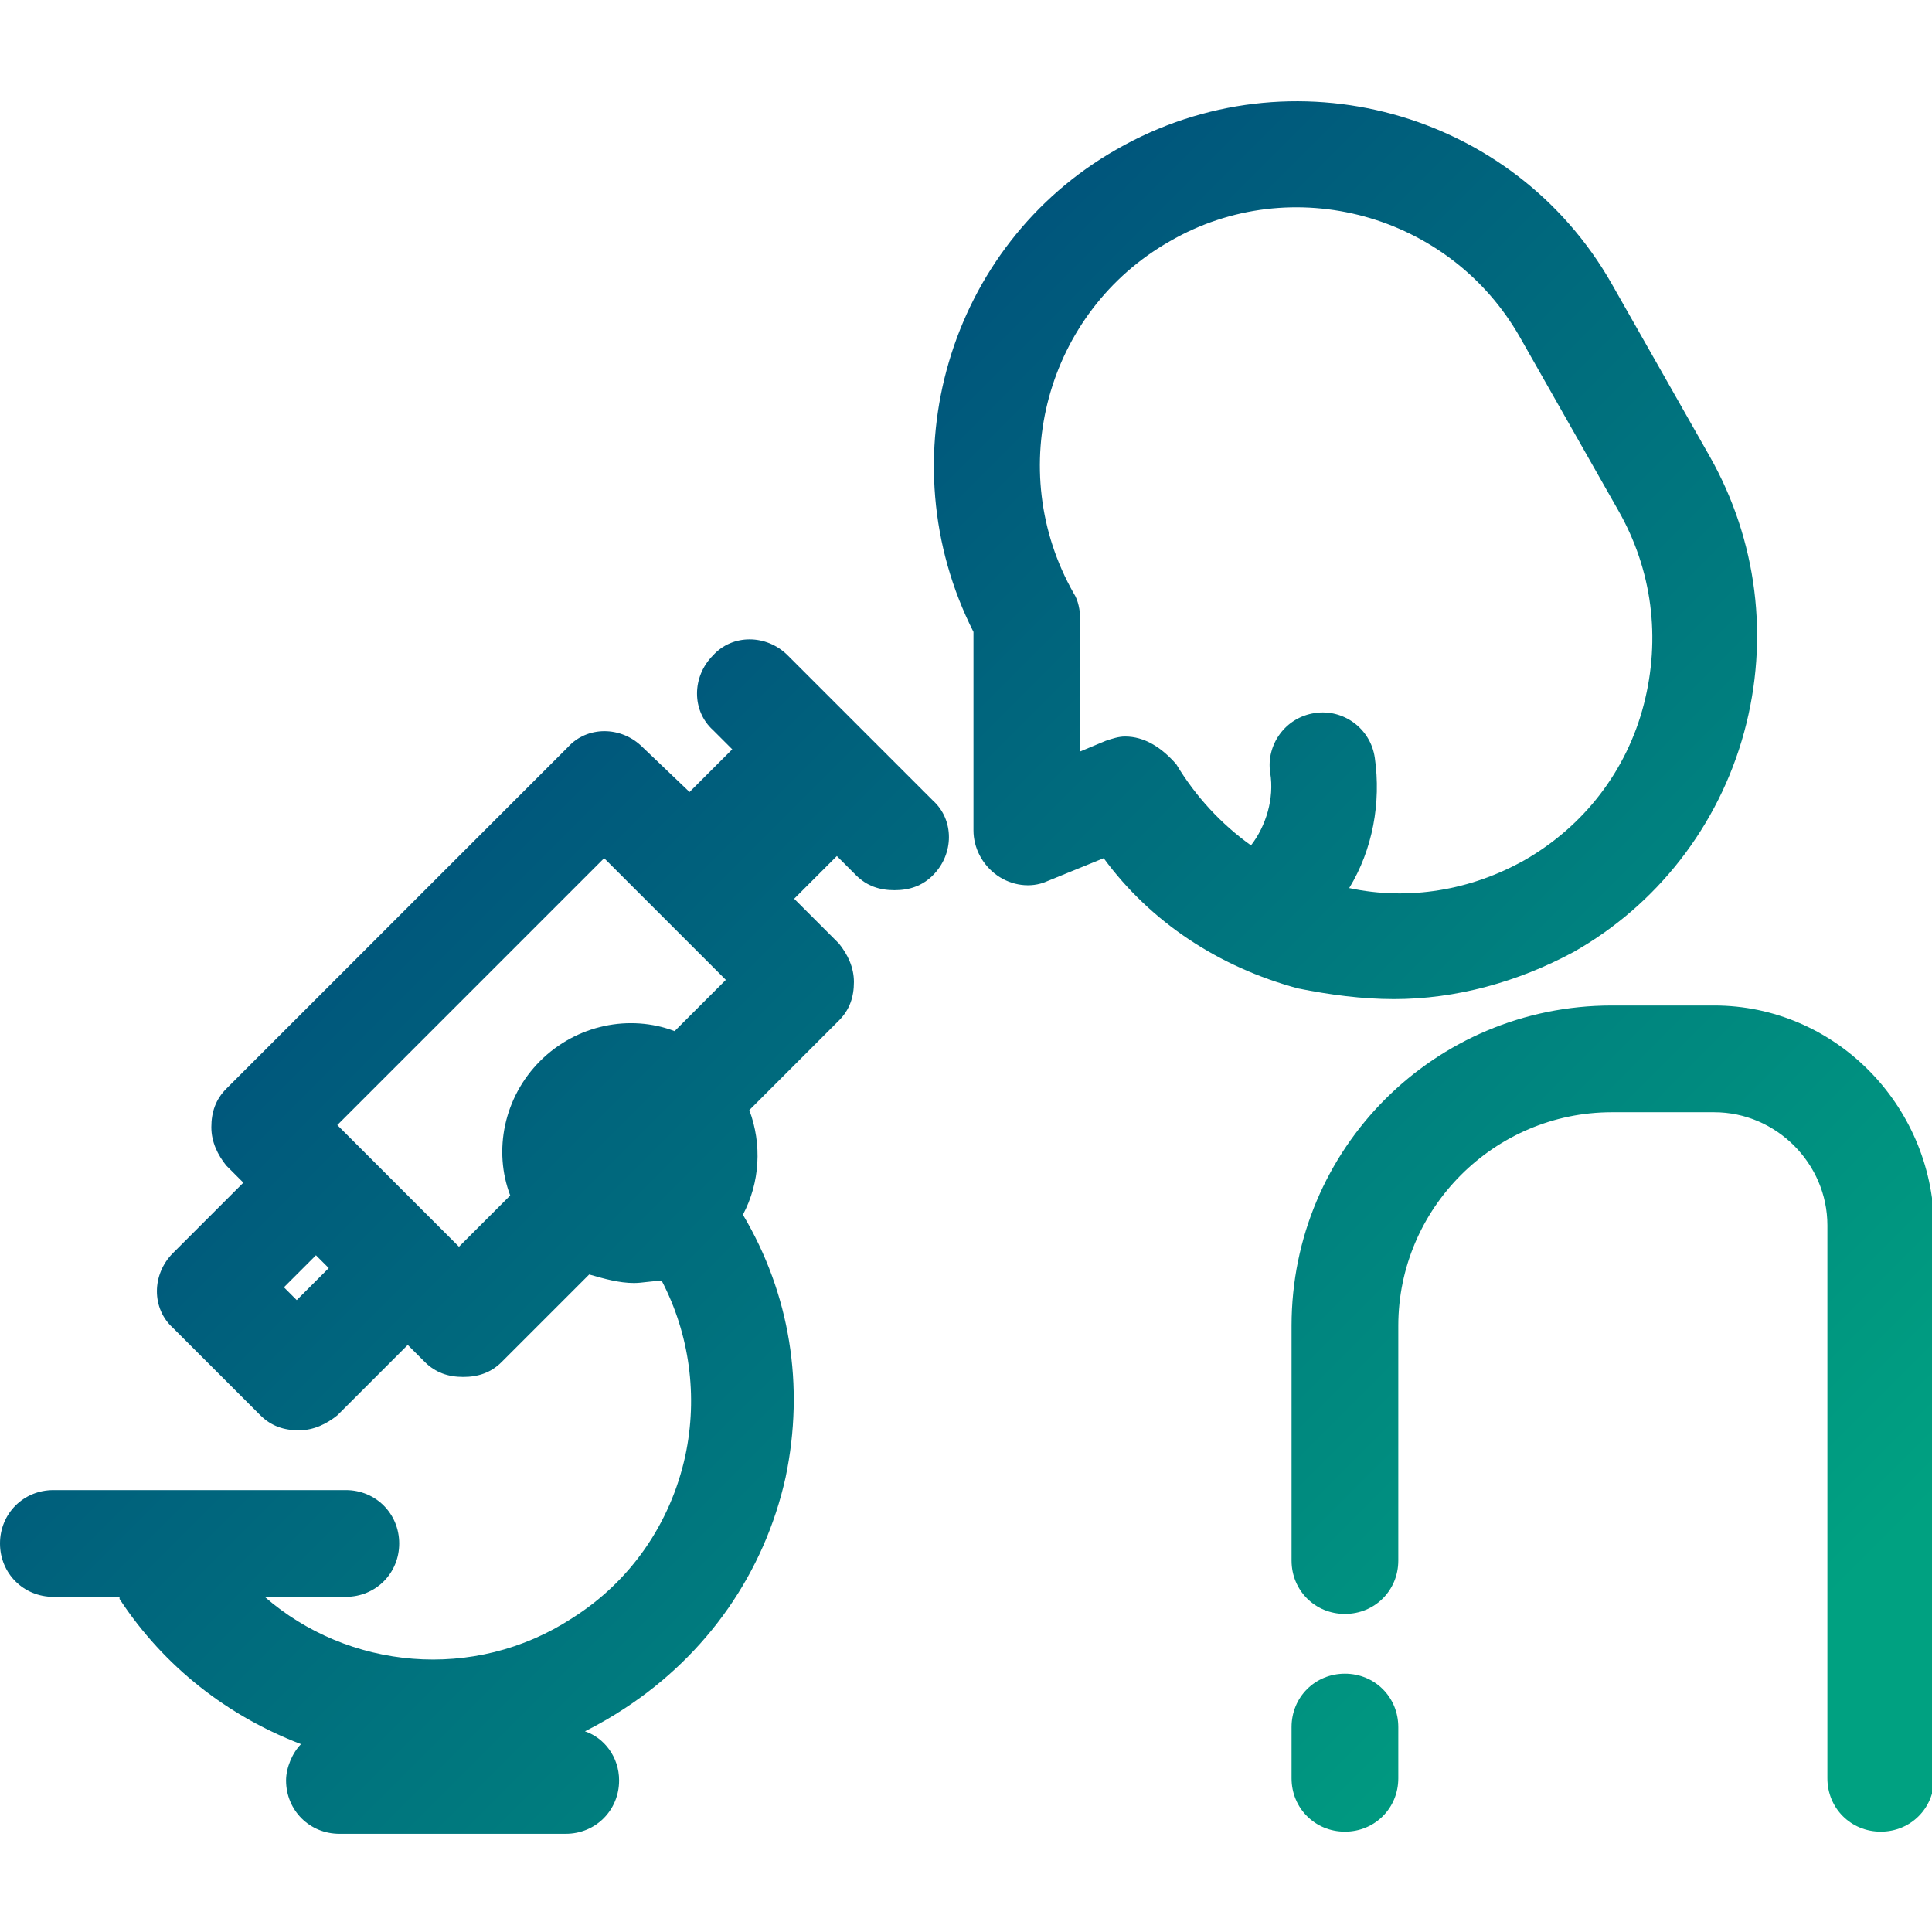
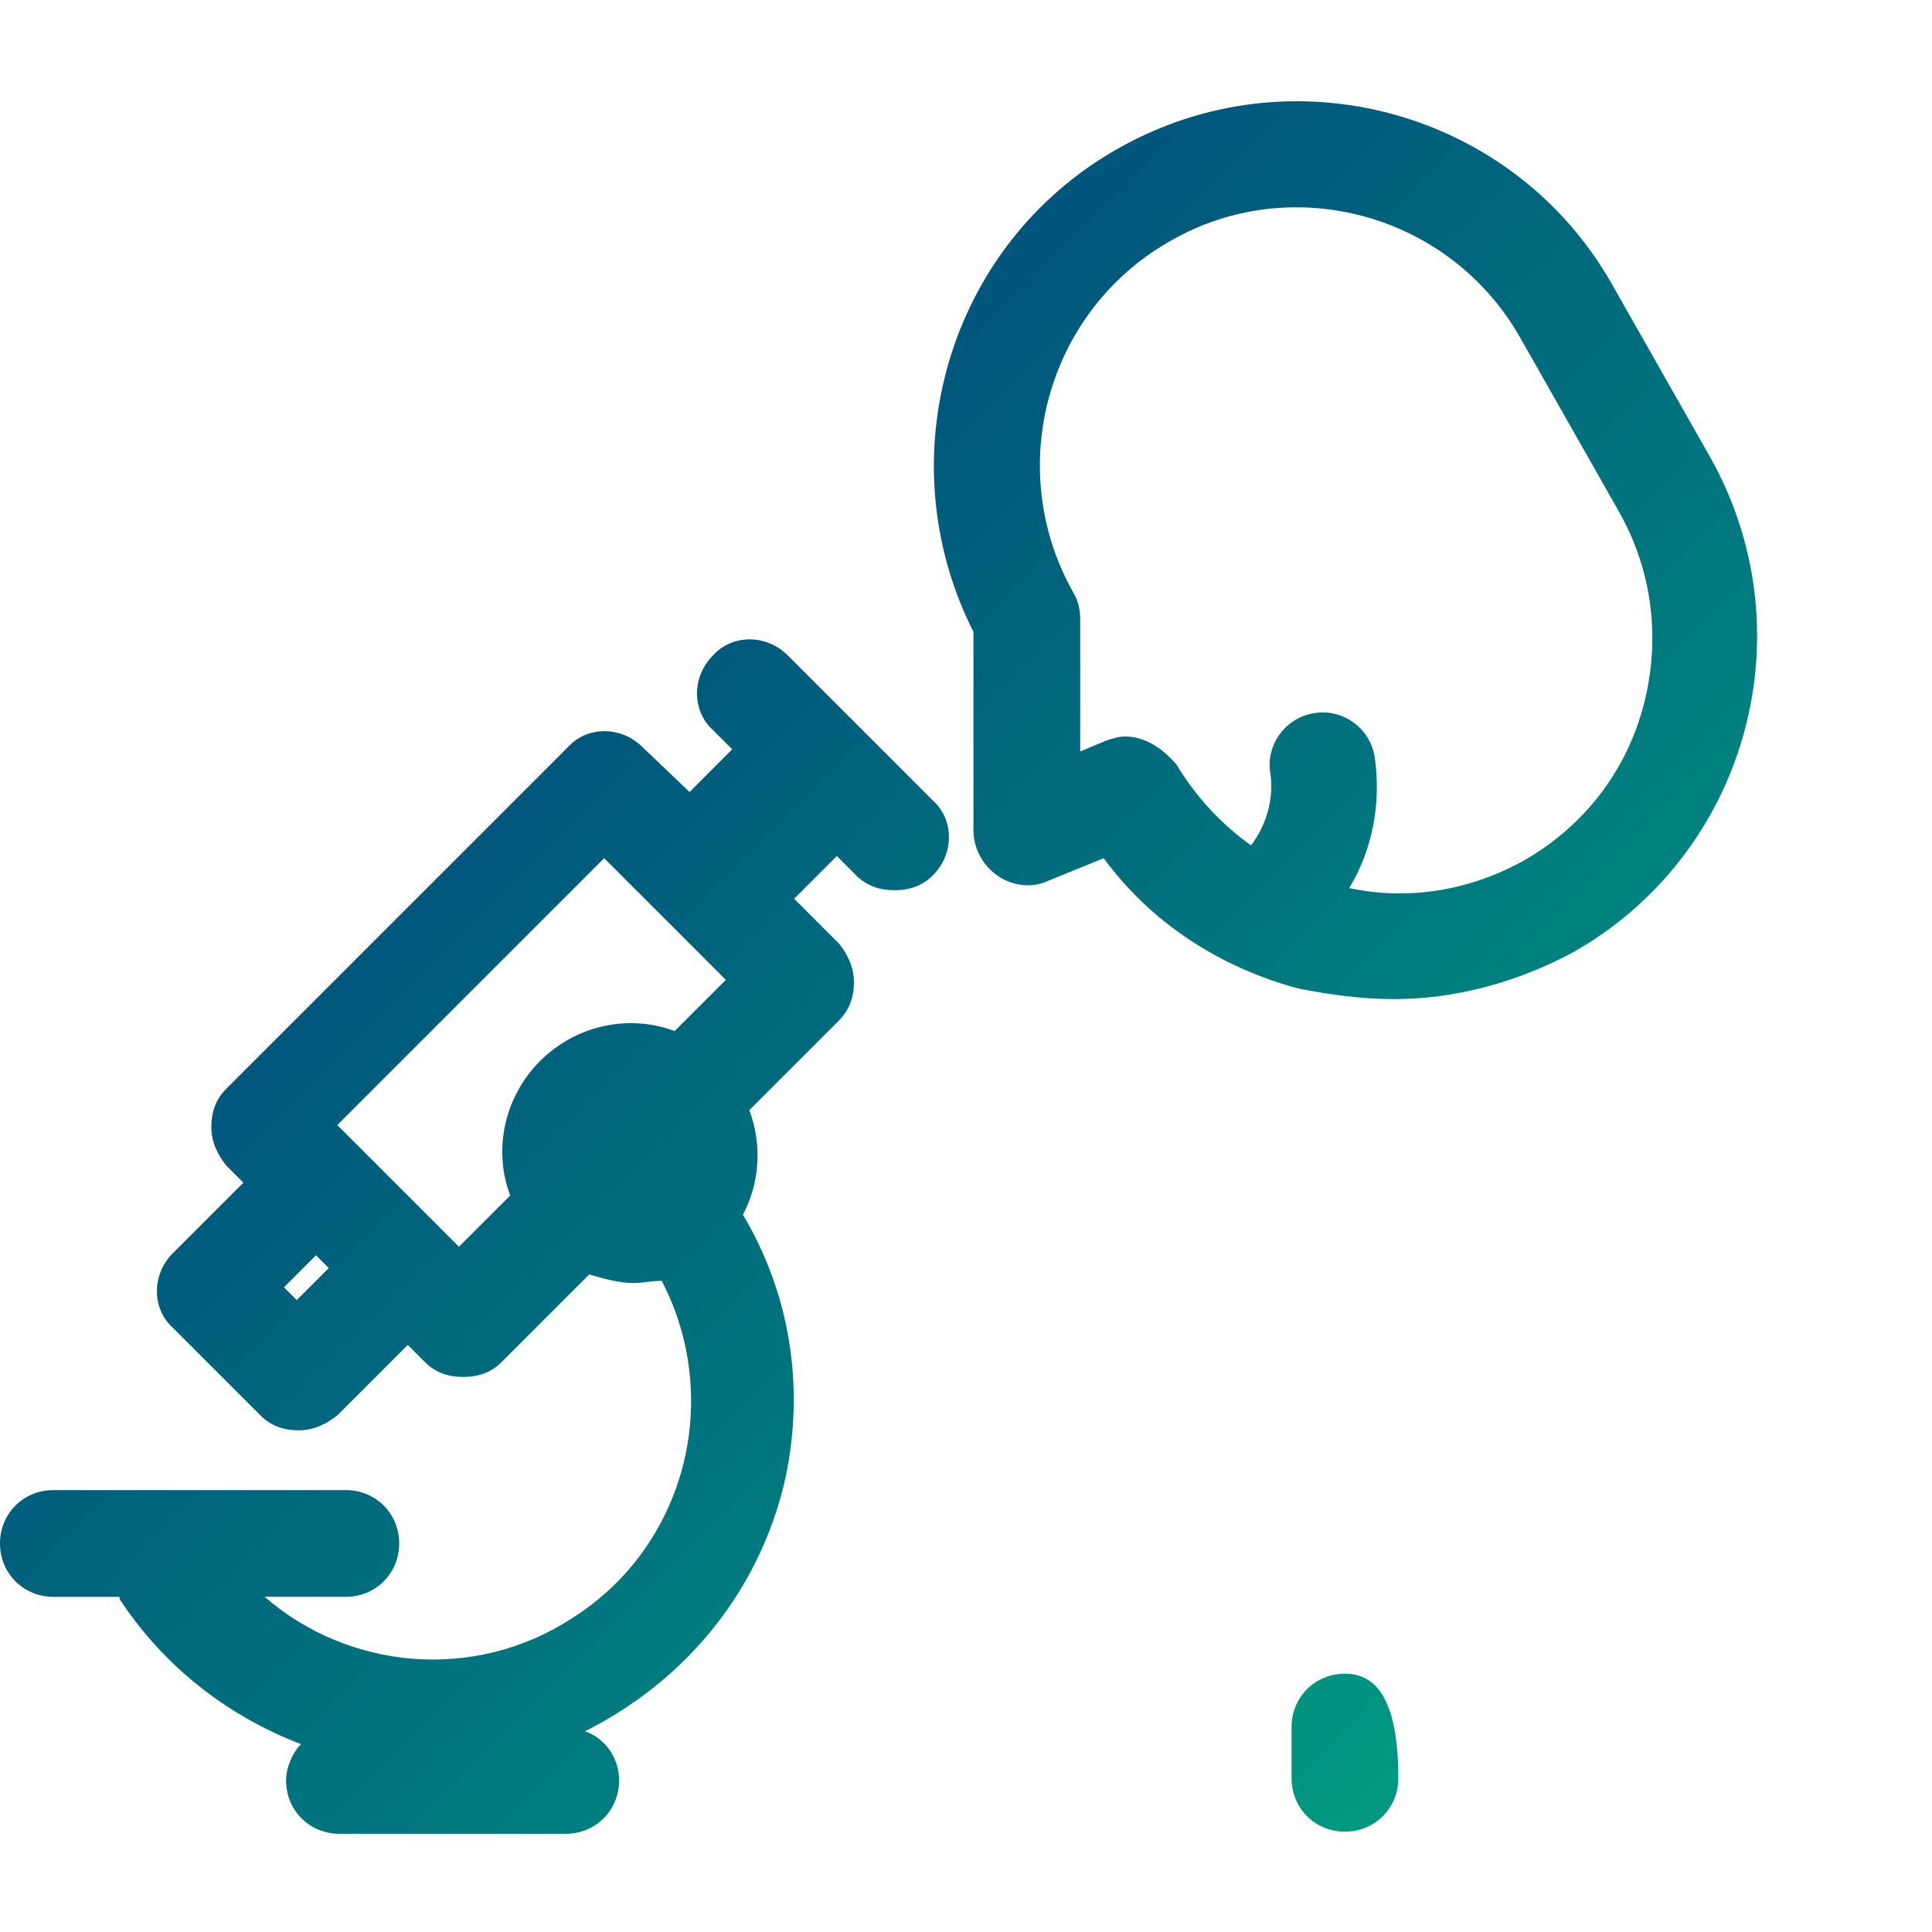
<svg xmlns="http://www.w3.org/2000/svg" version="1.1" id="Layer_1" x="0px" y="0px" width="90.5px" height="90.5px" viewBox="0 0 90.5 90.5" style="enable-background:new 0 0 90.5 90.5;" xml:space="preserve">
  <style type="text/css"> .st0{fill:url(#SVGID_1_);} .st1{fill:url(#SVGID_00000023995258994007235070000007707429364370615181_);} .st2{fill:url(#SVGID_00000036955626765781155940000008991414165697363132_);} .st3{fill:url(#SVGID_00000090277251119037716200000012247357482771878023_);} </style>
  <g>
    <linearGradient id="SVGID_1_" gradientUnits="userSpaceOnUse" x1="-1.221" y1="32.3" x2="63.692" y2="97.213">
      <stop offset="0" style="stop-color:#00417A" />
      <stop offset="1" style="stop-color:#00A181" />
    </linearGradient>
    <path class="st0" d="M41,34.8C41,34.8,41,34.8,41,34.8l-1.4-1.4l-2.7-2.7c-1-1-2.6-1-3.5,0c-1,1-1,2.6,0,3.5l0.9,0.9l-2,2L30.1,35 c-1-1-2.6-1-3.5,0l-16,16c-0.5,0.5-0.7,1.1-0.7,1.8s0.3,1.3,0.7,1.8l0.8,0.8l-3.3,3.3c-1,1-1,2.6,0,3.5l4.1,4.1 c0.5,0.5,1.1,0.7,1.8,0.7s1.3-0.3,1.8-0.7l3.3-3.3l0.8,0.8c0.5,0.5,1.1,0.7,1.8,0.7s1.3-0.2,1.8-0.7l4.1-4.1 c0.7,0.2,1.4,0.4,2.1,0.4c0.4,0,0.8-0.1,1.3-0.1c1.3,2.5,1.7,5.4,1.1,8.2c-0.7,3.2-2.6,5.9-5.3,7.6c-4.6,3-10.5,2.4-14.4-1h3.8 c1.4,0,2.5-1.1,2.5-2.5s-1.1-2.5-2.5-2.5H2.5c-1.4,0-2.5,1.1-2.5,2.5s1.1,2.5,2.5,2.5h3.1c0,0,0,0,0,0.1c2.1,3.2,5.1,5.5,8.5,6.8 c-0.4,0.4-0.7,1.1-0.7,1.7c0,1.4,1.1,2.5,2.5,2.5h10.6c1.4,0,2.5-1.1,2.5-2.5c0-1.1-0.7-2-1.6-2.3c0.6-0.3,1.3-0.7,1.9-1.1 c3.8-2.5,6.5-6.3,7.5-10.8c0.9-4.3,0.2-8.6-2-12.3c0.8-1.5,0.9-3.3,0.3-4.9l4.2-4.2c0.5-0.5,0.7-1.1,0.7-1.8s-0.3-1.3-0.7-1.8 l-2.1-2.1l2-2l0.9,0.9c0.5,0.5,1.1,0.7,1.8,0.7s1.3-0.2,1.8-0.7c1-1,1-2.6,0-3.5L41,34.8z M13.9,60.9l-0.6-0.6l1.5-1.5l0.6,0.6 L13.9,60.9z M21.5,58.4l-5.7-5.7l12.5-12.5l5.7,5.7l-2.4,2.4c-2.1-0.8-4.6-0.3-6.3,1.4c-1.7,1.7-2.2,4.2-1.4,6.3L21.5,58.4z" />
    <linearGradient id="SVGID_00000061456568507419340900000000093912974924251301_" gradientUnits="userSpaceOnUse" x1="21.474" y1="9.604" x2="86.388" y2="74.517">
      <stop offset="0" style="stop-color:#00417A" />
      <stop offset="1" style="stop-color:#00A181" />
    </linearGradient>
-     <path style="fill:url(#SVGID_00000061456568507419340900000000093912974924251301_);" d="M80.3,47.1h-4.8c-8.3,0-15,6.7-15,15v11 c0,1.4,1.1,2.5,2.5,2.5s2.5-1.1,2.5-2.5v-11c0-5.5,4.5-10,10-10h4.8c2.9,0,5.3,2.4,5.3,5.3v25.9c0,1.4,1.1,2.5,2.5,2.5 s2.5-1.1,2.5-2.5V57.4C90.5,51.7,85.9,47.1,80.3,47.1z" />
    <linearGradient id="SVGID_00000082340108245153081390000013997474027214618809_" gradientUnits="userSpaceOnUse" x1="32.714" y1="-1.635" x2="97.627" y2="63.278">
      <stop offset="0" style="stop-color:#00417A" />
      <stop offset="1" style="stop-color:#00A181" />
    </linearGradient>
    <path style="fill:url(#SVGID_00000082340108245153081390000013997474027214618809_);" d="M65.3,46.8c2.9,0,5.8-0.8,8.4-2.2 c3.9-2.2,6.8-5.9,8-10.3s0.6-9-1.6-12.9l-4.6-8.1c-4.6-8.1-15-11-23.2-6.3c-7.9,4.5-10.8,14.5-6.7,22.6l0,9.3 c0,0.8,0.4,1.6,1.1,2.1c0.7,0.5,1.6,0.6,2.3,0.3l2.7-1.1c2.2,3,5.4,5.1,9.1,6.1C62.3,46.6,63.8,46.8,65.3,46.8z M52.7,34.5 c-0.3,0-0.6,0.1-0.9,0.2l-1.2,0.5l0-6.2c0-0.4-0.1-0.9-0.3-1.2C47,22,49,14.6,54.8,11.3c5.7-3.3,13.1-1.3,16.4,4.5l4.6,8.1h0 c1.6,2.8,2,6,1.2,9.1c-0.8,3.1-2.8,5.7-5.6,7.3c-2.5,1.4-5.4,1.9-8.2,1.3c1.1-1.8,1.5-4,1.2-6.1c-0.2-1.4-1.5-2.3-2.8-2.1 c-1.4,0.2-2.3,1.5-2.1,2.8c0.2,1.2-0.2,2.5-0.9,3.4c-1.4-1-2.6-2.3-3.5-3.8C54.4,35,53.6,34.5,52.7,34.5z" />
    <linearGradient id="SVGID_00000173856992743470957250000016156353910894517638_" gradientUnits="userSpaceOnUse" x1="6.009" y1="25.07" x2="70.922" y2="89.983">
      <stop offset="0" style="stop-color:#00417A" />
      <stop offset="1" style="stop-color:#00A181" />
    </linearGradient>
-     <path style="fill:url(#SVGID_00000173856992743470957250000016156353910894517638_);" d="M63,78.4c-1.4,0-2.5,1.1-2.5,2.5v2.4 c0,1.4,1.1,2.5,2.5,2.5s2.5-1.1,2.5-2.5v-2.4C65.5,79.5,64.4,78.4,63,78.4z" />
+     <path style="fill:url(#SVGID_00000173856992743470957250000016156353910894517638_);" d="M63,78.4c-1.4,0-2.5,1.1-2.5,2.5v2.4 c0,1.4,1.1,2.5,2.5,2.5s2.5-1.1,2.5-2.5C65.5,79.5,64.4,78.4,63,78.4z" />
  </g>
</svg>